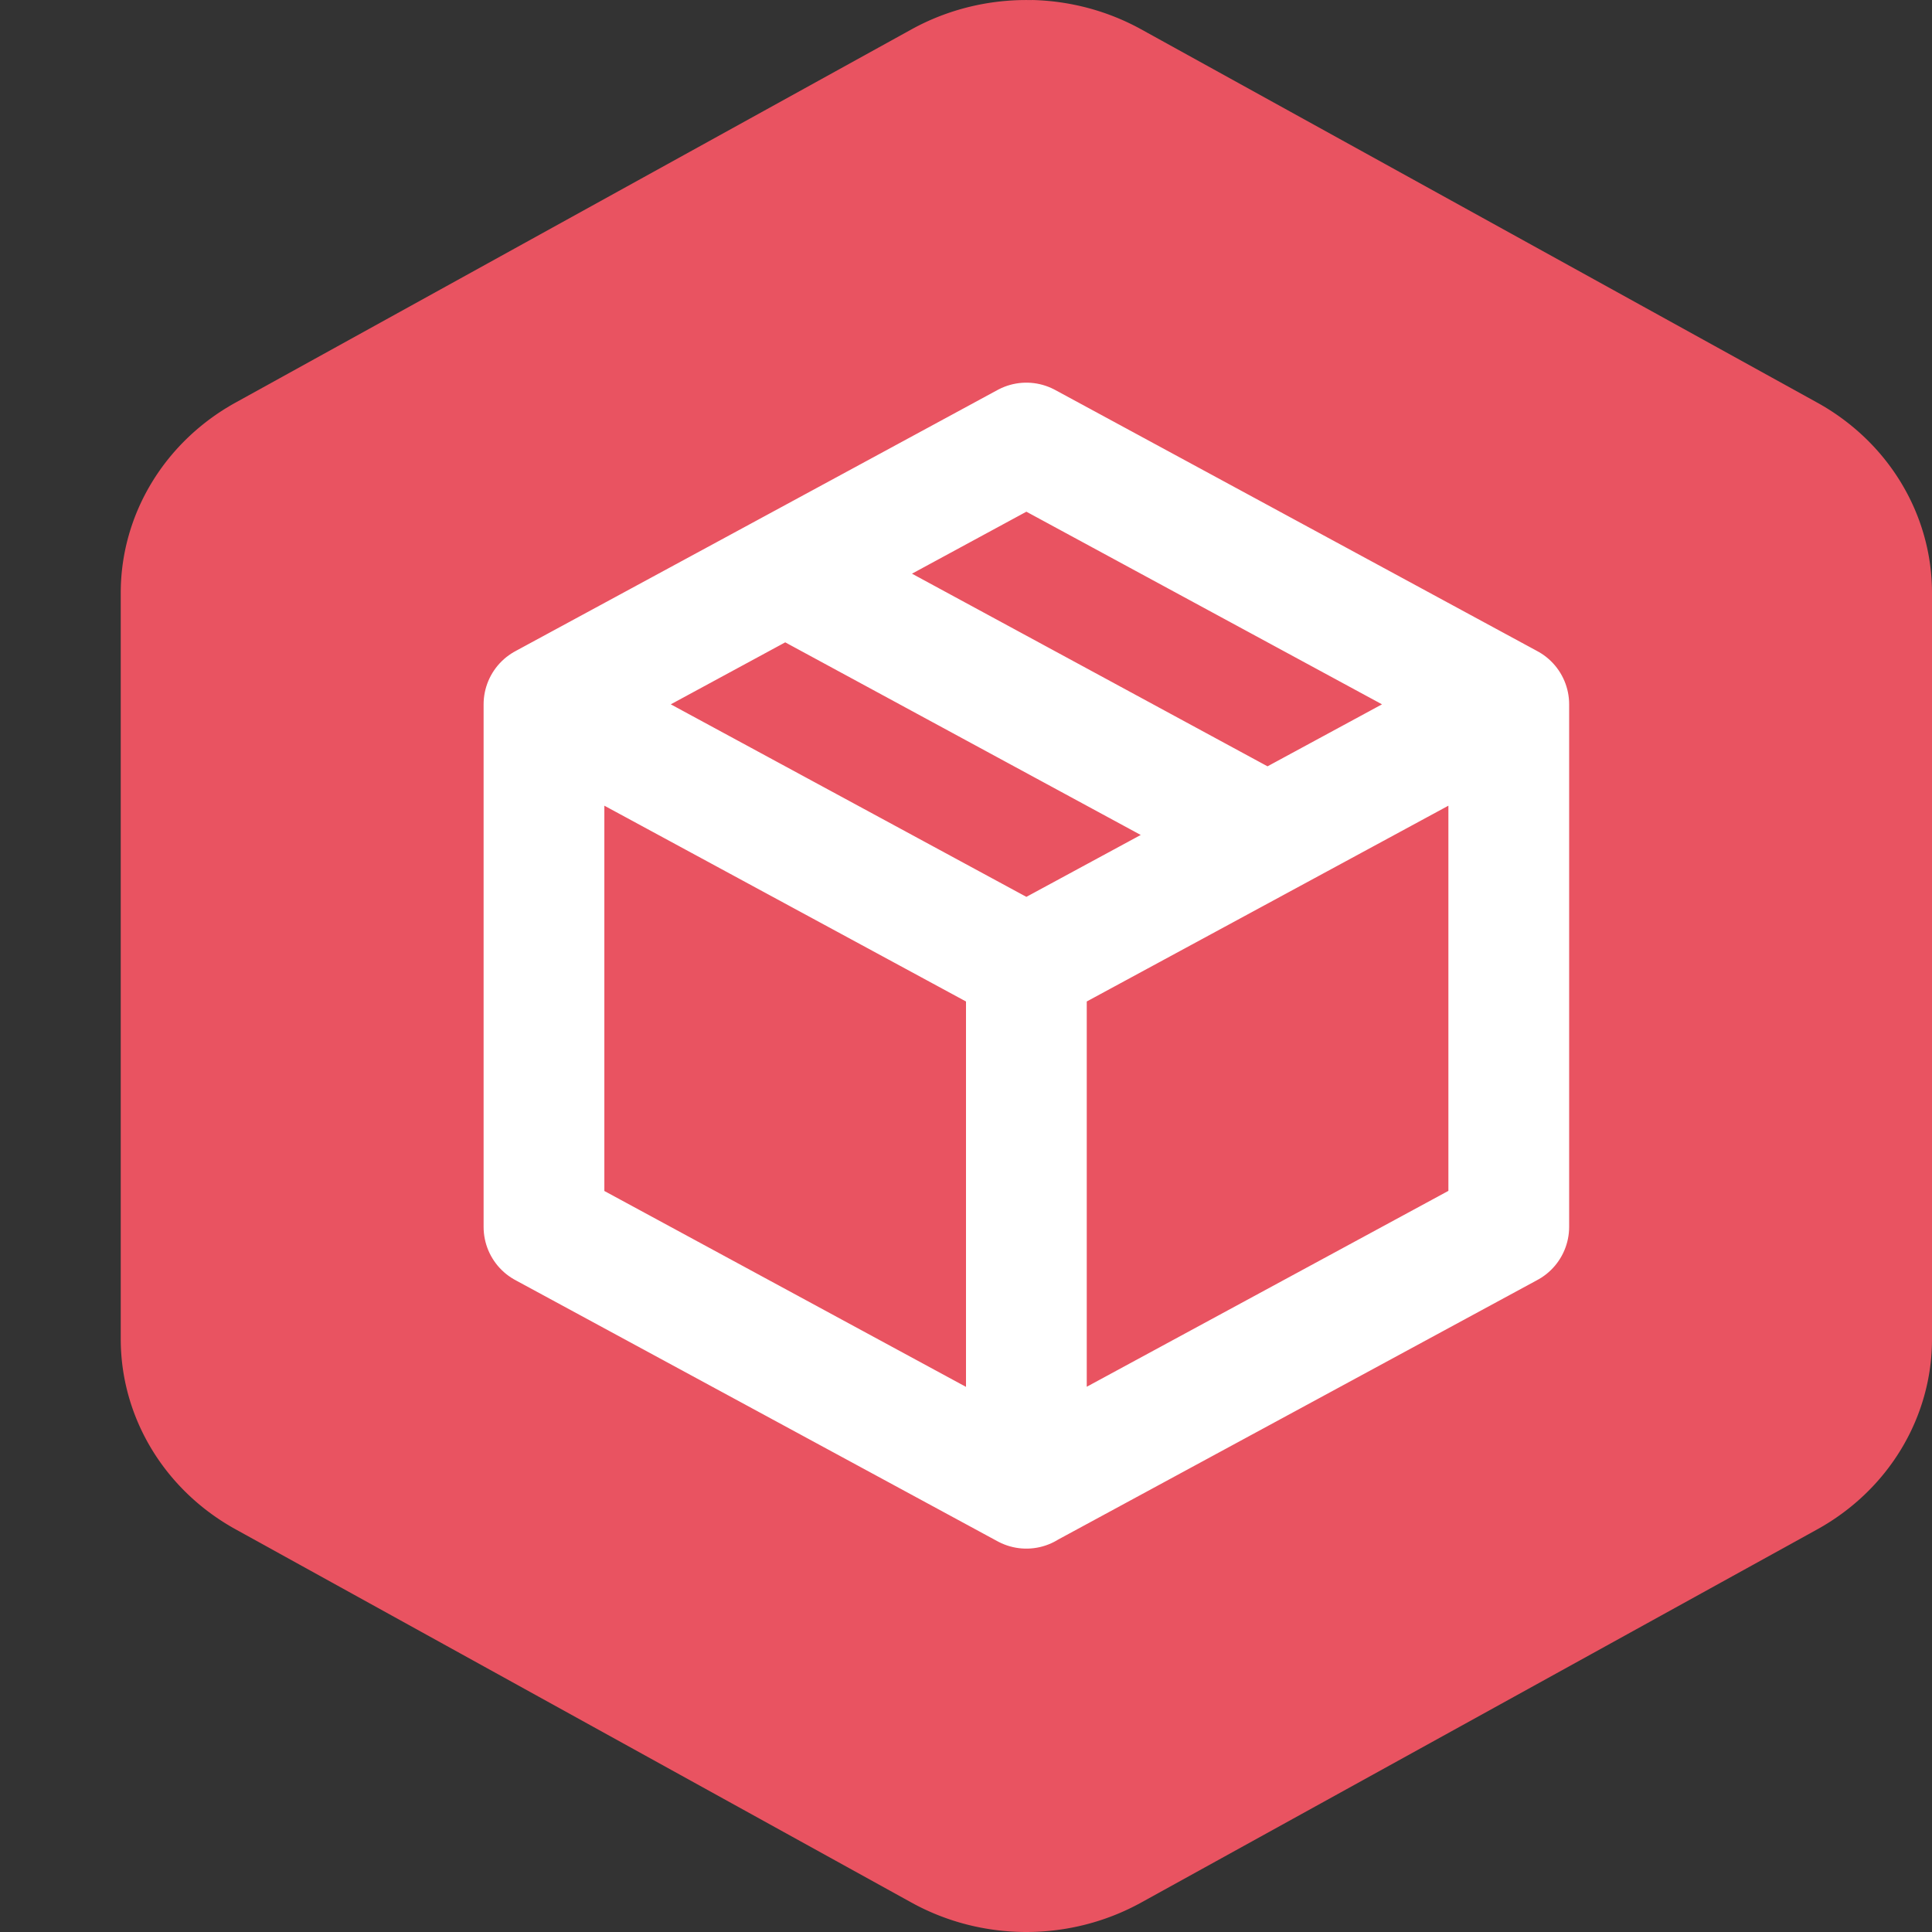
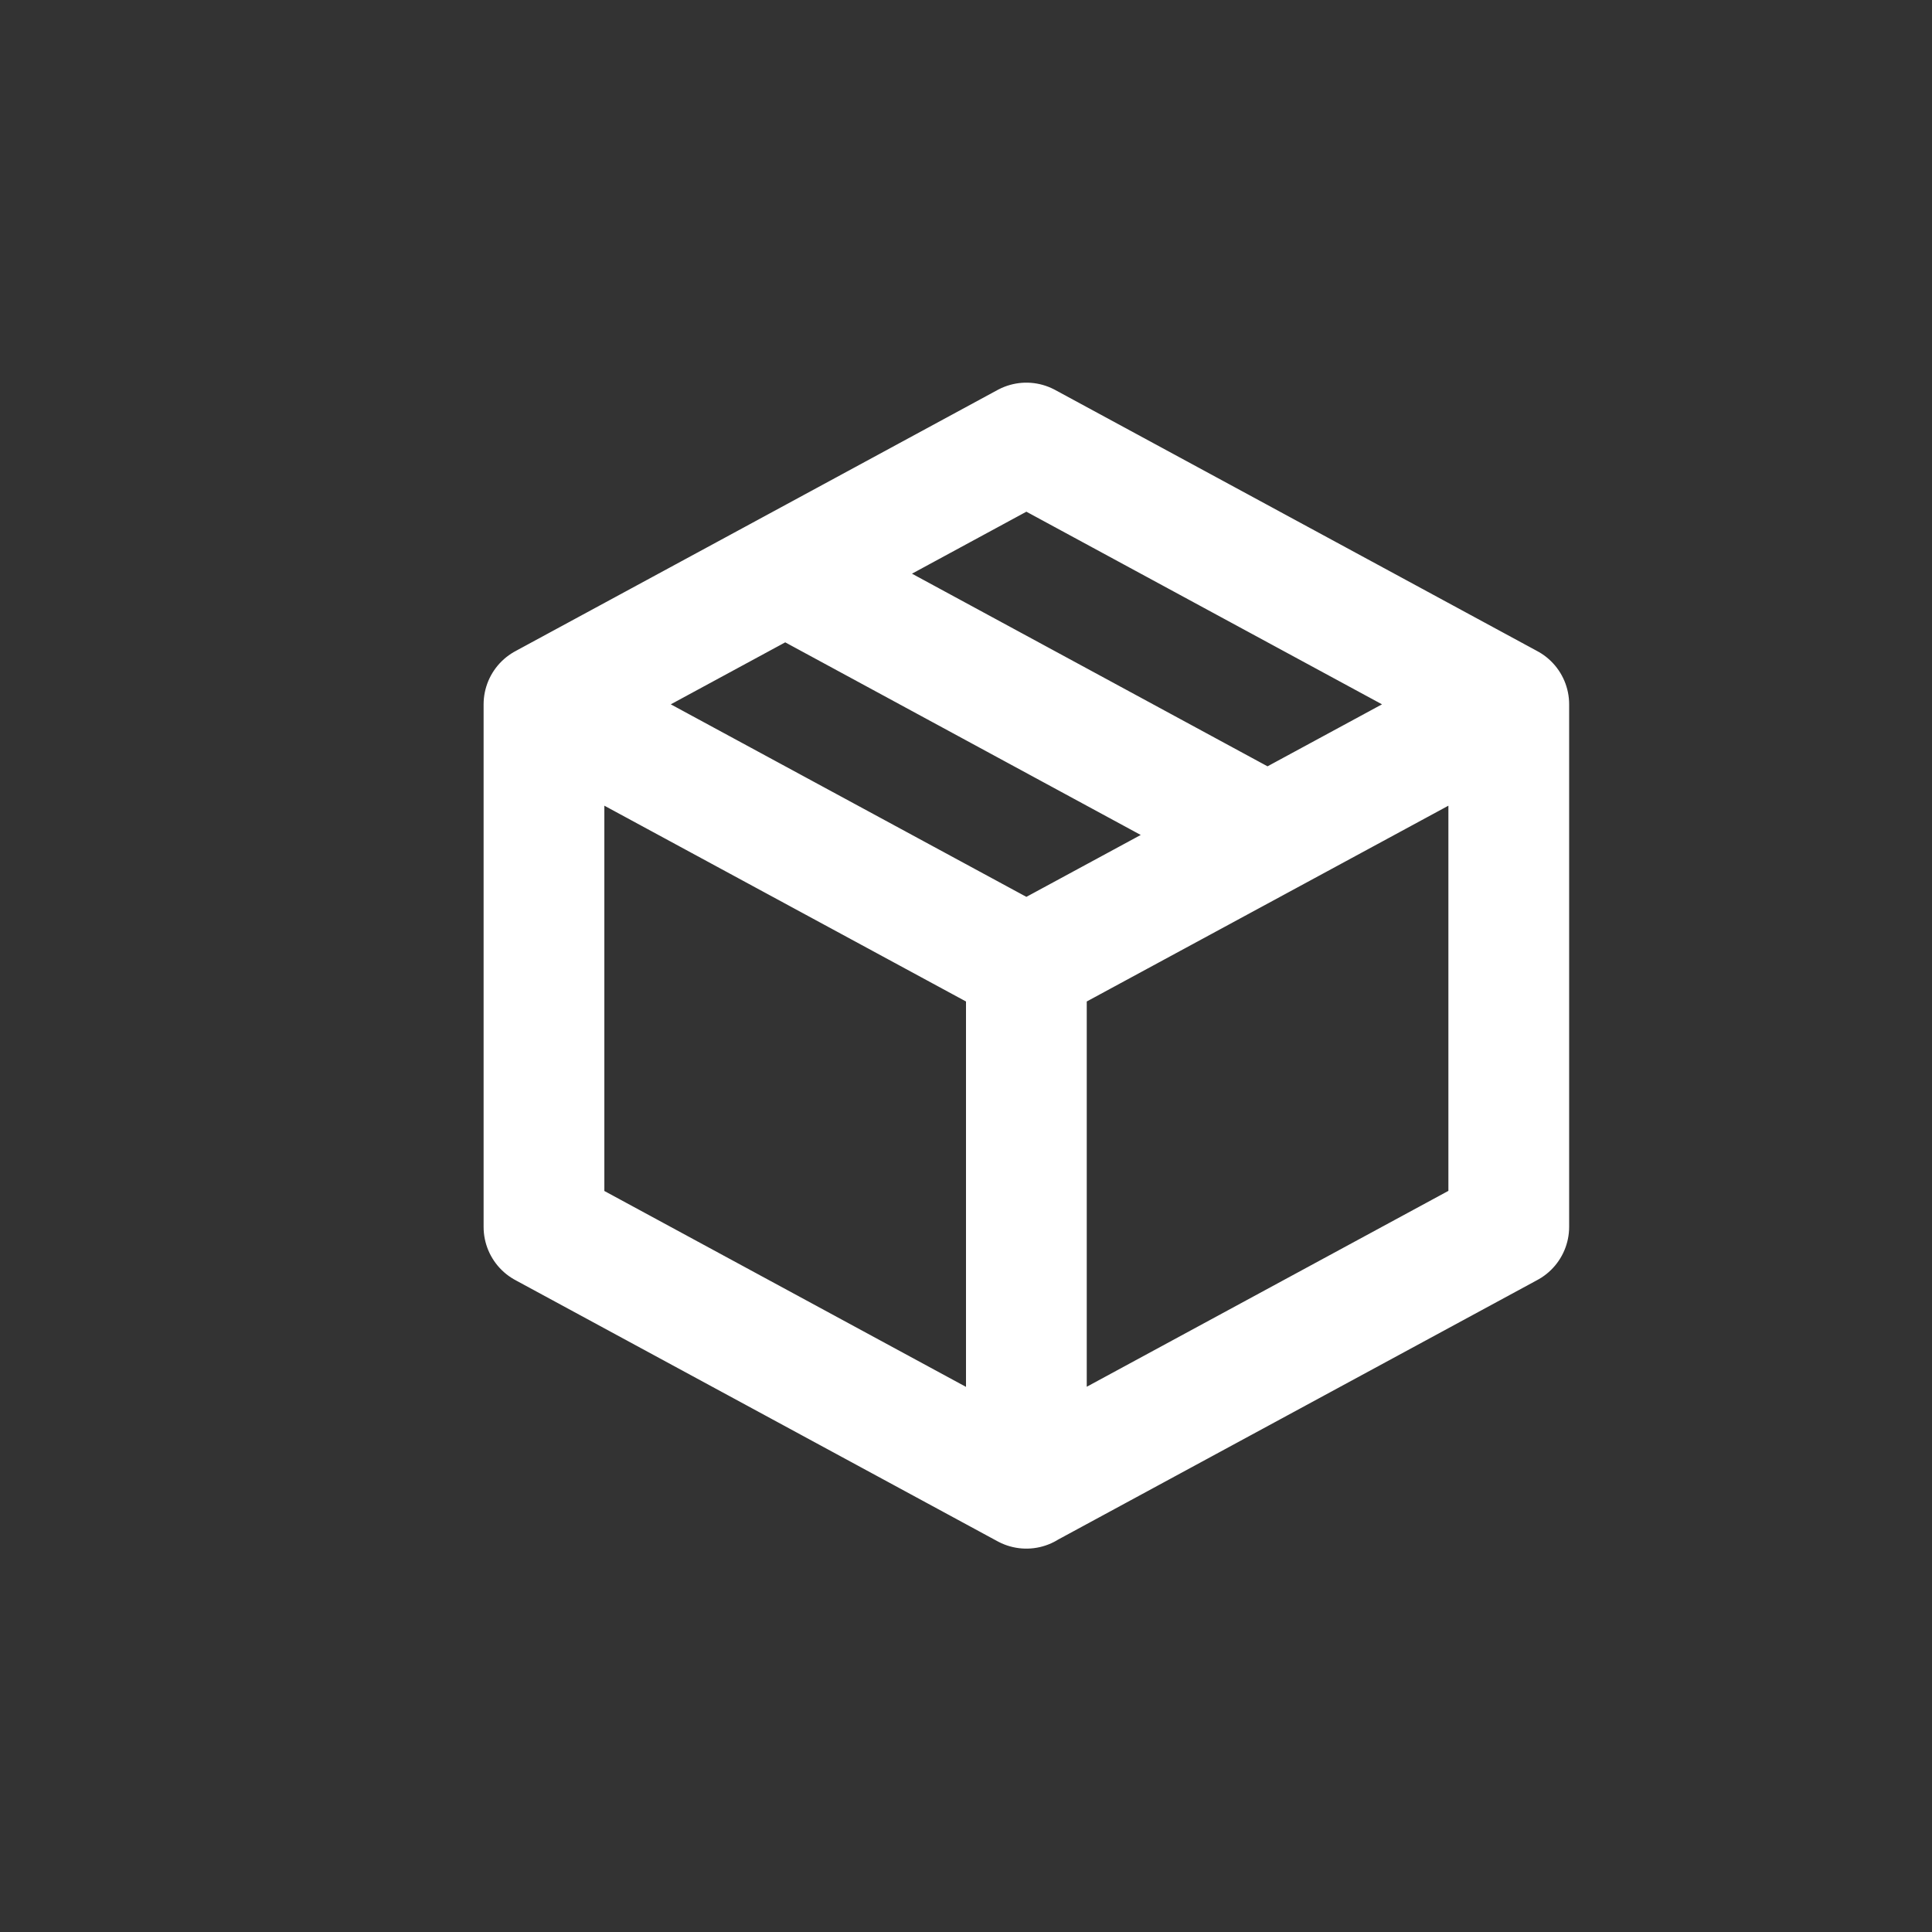
<svg xmlns="http://www.w3.org/2000/svg" width="16" height="16" x="0" y="0" version="1.1">
  <rect width="100%" height="100%" fill="#333333" stroke="none" />
-   <path style="fill:#e95361" d="M 8.545,-2.4273752e-7 V 7.7975727e-4 A 1.902,1.819 0 0 0 7.549,0.243 L 1.951,3.334 A 1.902,1.819 0 0 0 1,4.909 v 6.181 a 1.902,1.819 0 0 0 0.951,1.575 l 5.597,3.091 a 1.902,1.819 0 0 0 1.903,0 L 15.049,12.666 A 1.902,1.819 0 0 0 16,11.091 V 4.909 A 1.902,1.819 0 0 0 15.049,3.334 L 9.451,0.243 A 1.902,1.819 0 0 0 8.545,-2.4273752e-7 Z" />
  <path style="fill:none;stroke:#ffffff;stroke-linecap:round;stroke-linejoin:round" d="m 4.505,5.833 v 4.328 l 3.995,2.164 M 4.505,5.833 8.5,7.996 M 4.505,5.833 6.503,4.751 M 8.5,12.324 12.495,10.16 V 5.833 M 8.5,12.324 V 7.996 M 12.495,5.833 8.5,3.669 6.503,4.751 M 12.495,5.833 10.497,6.915 M 8.5,7.996 10.497,6.915 M 6.503,4.751 10.497,6.915" />
</svg>